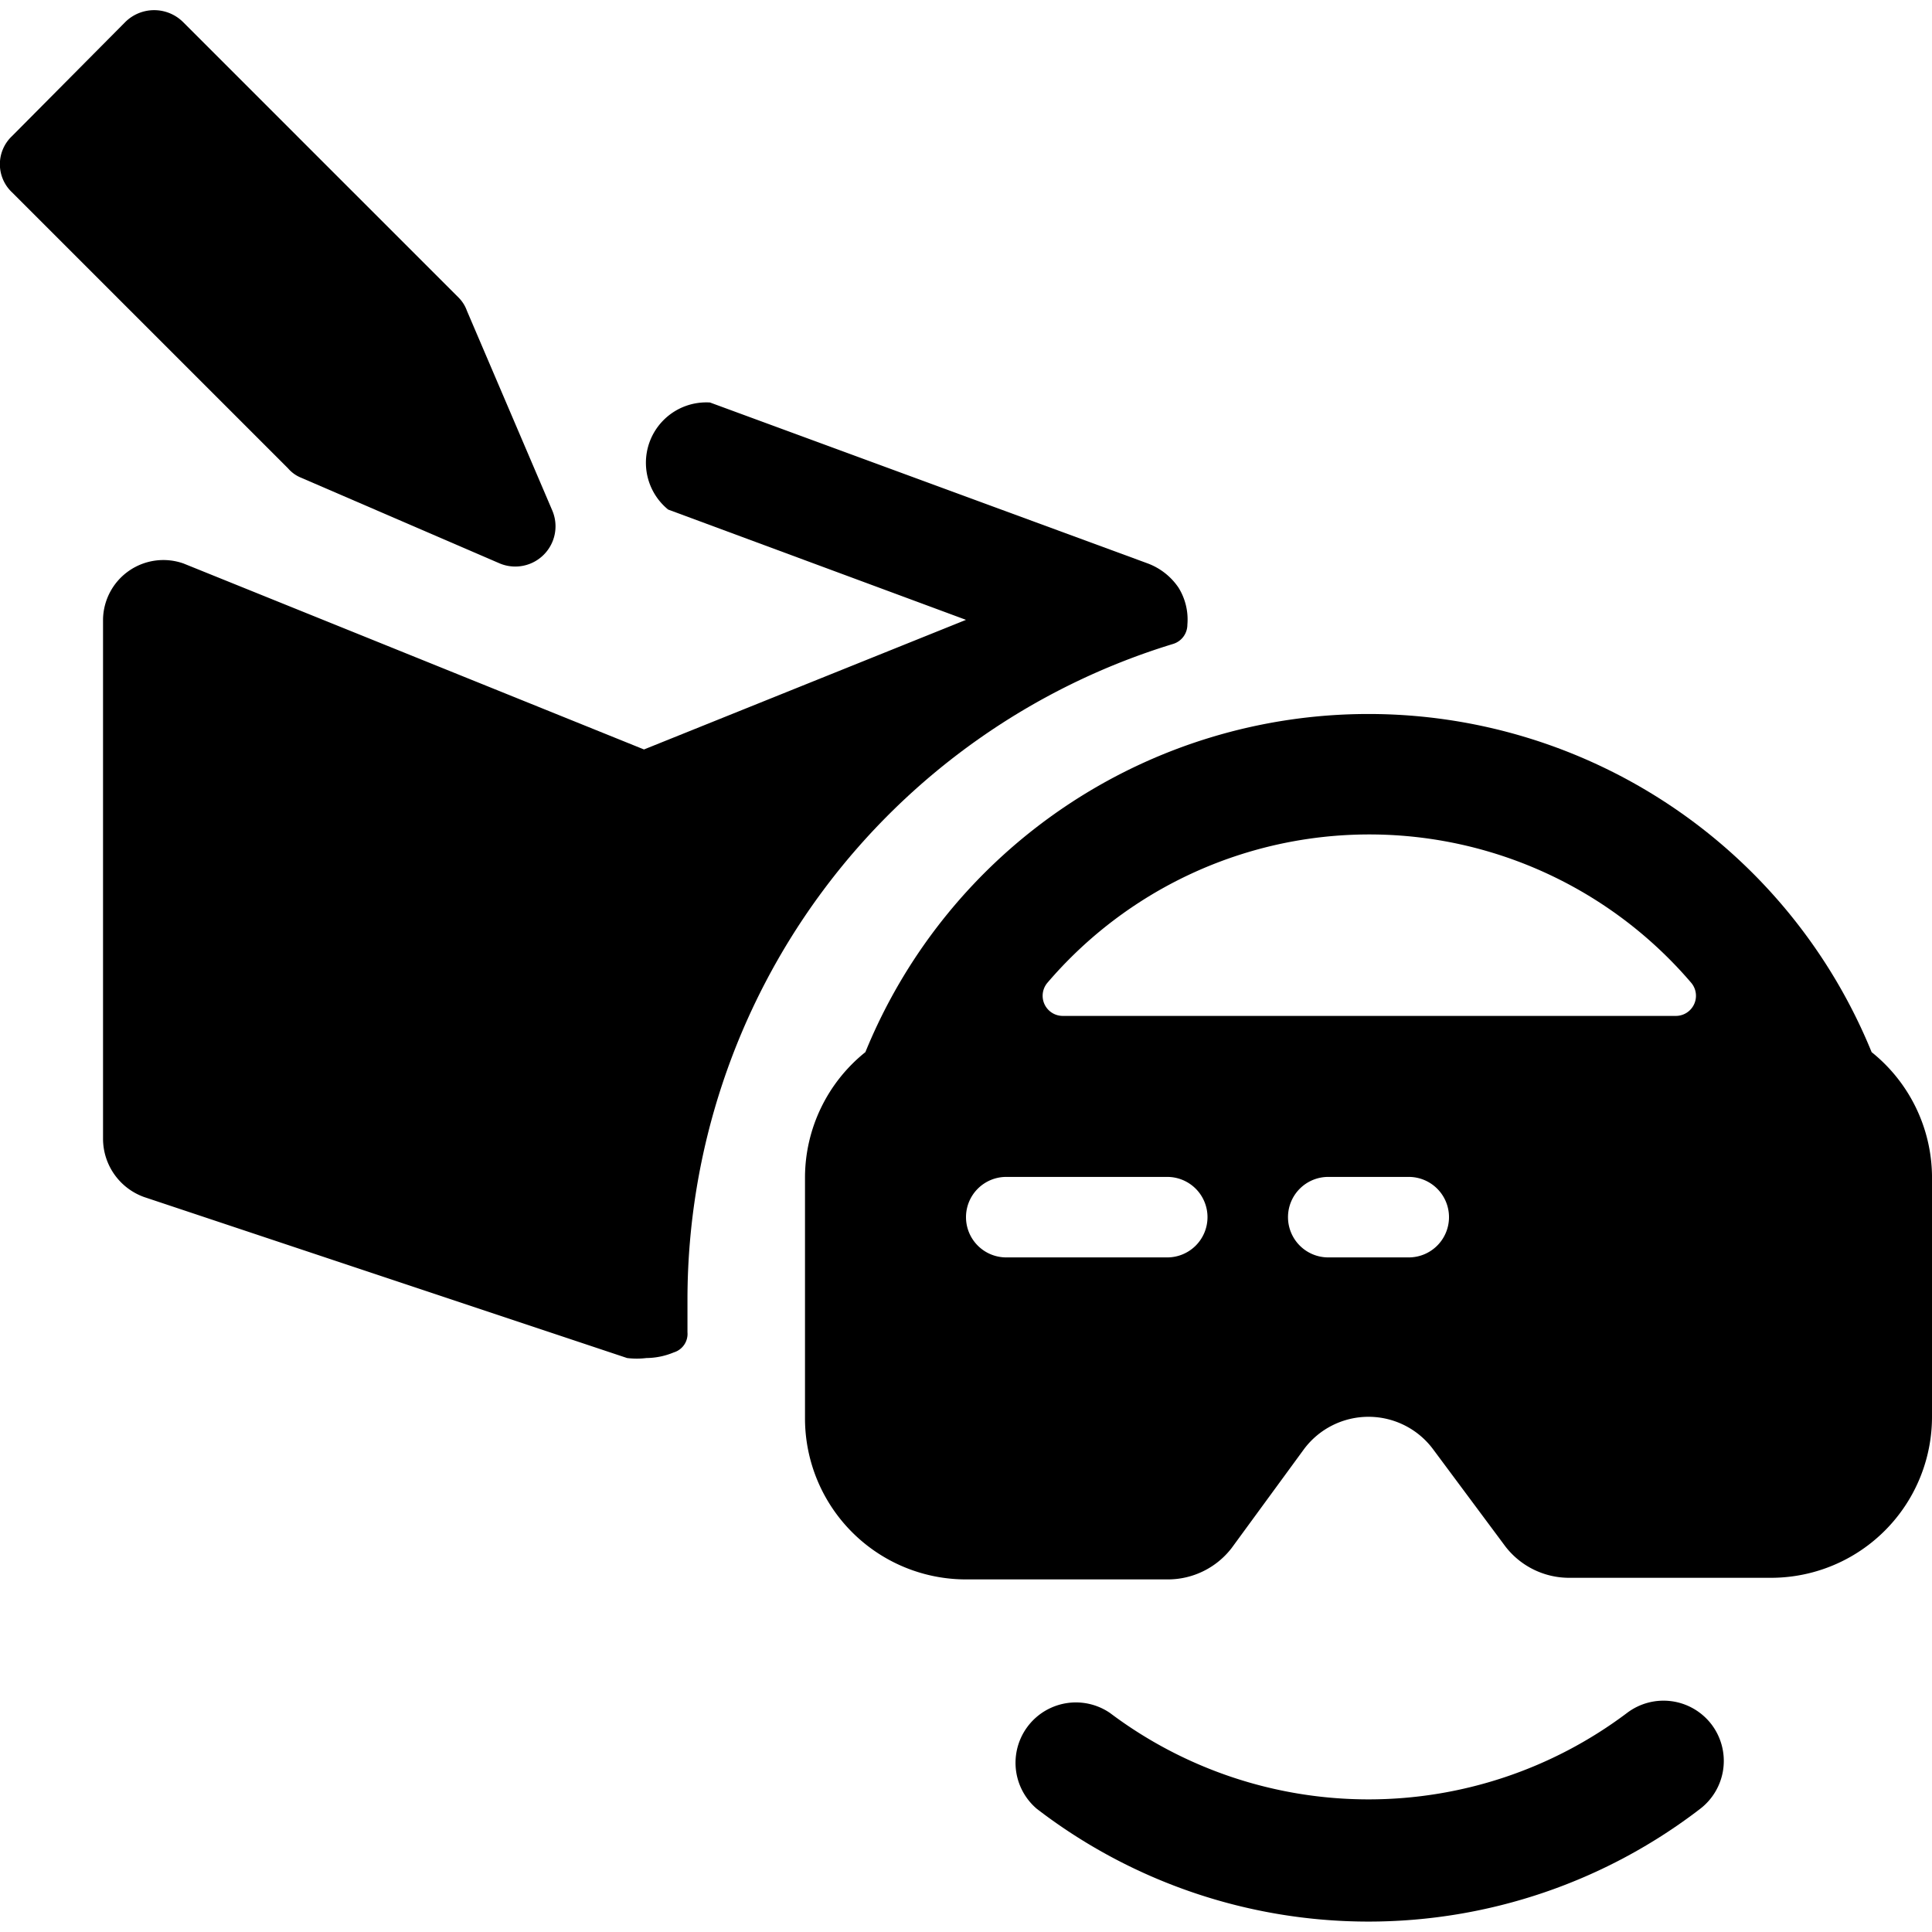
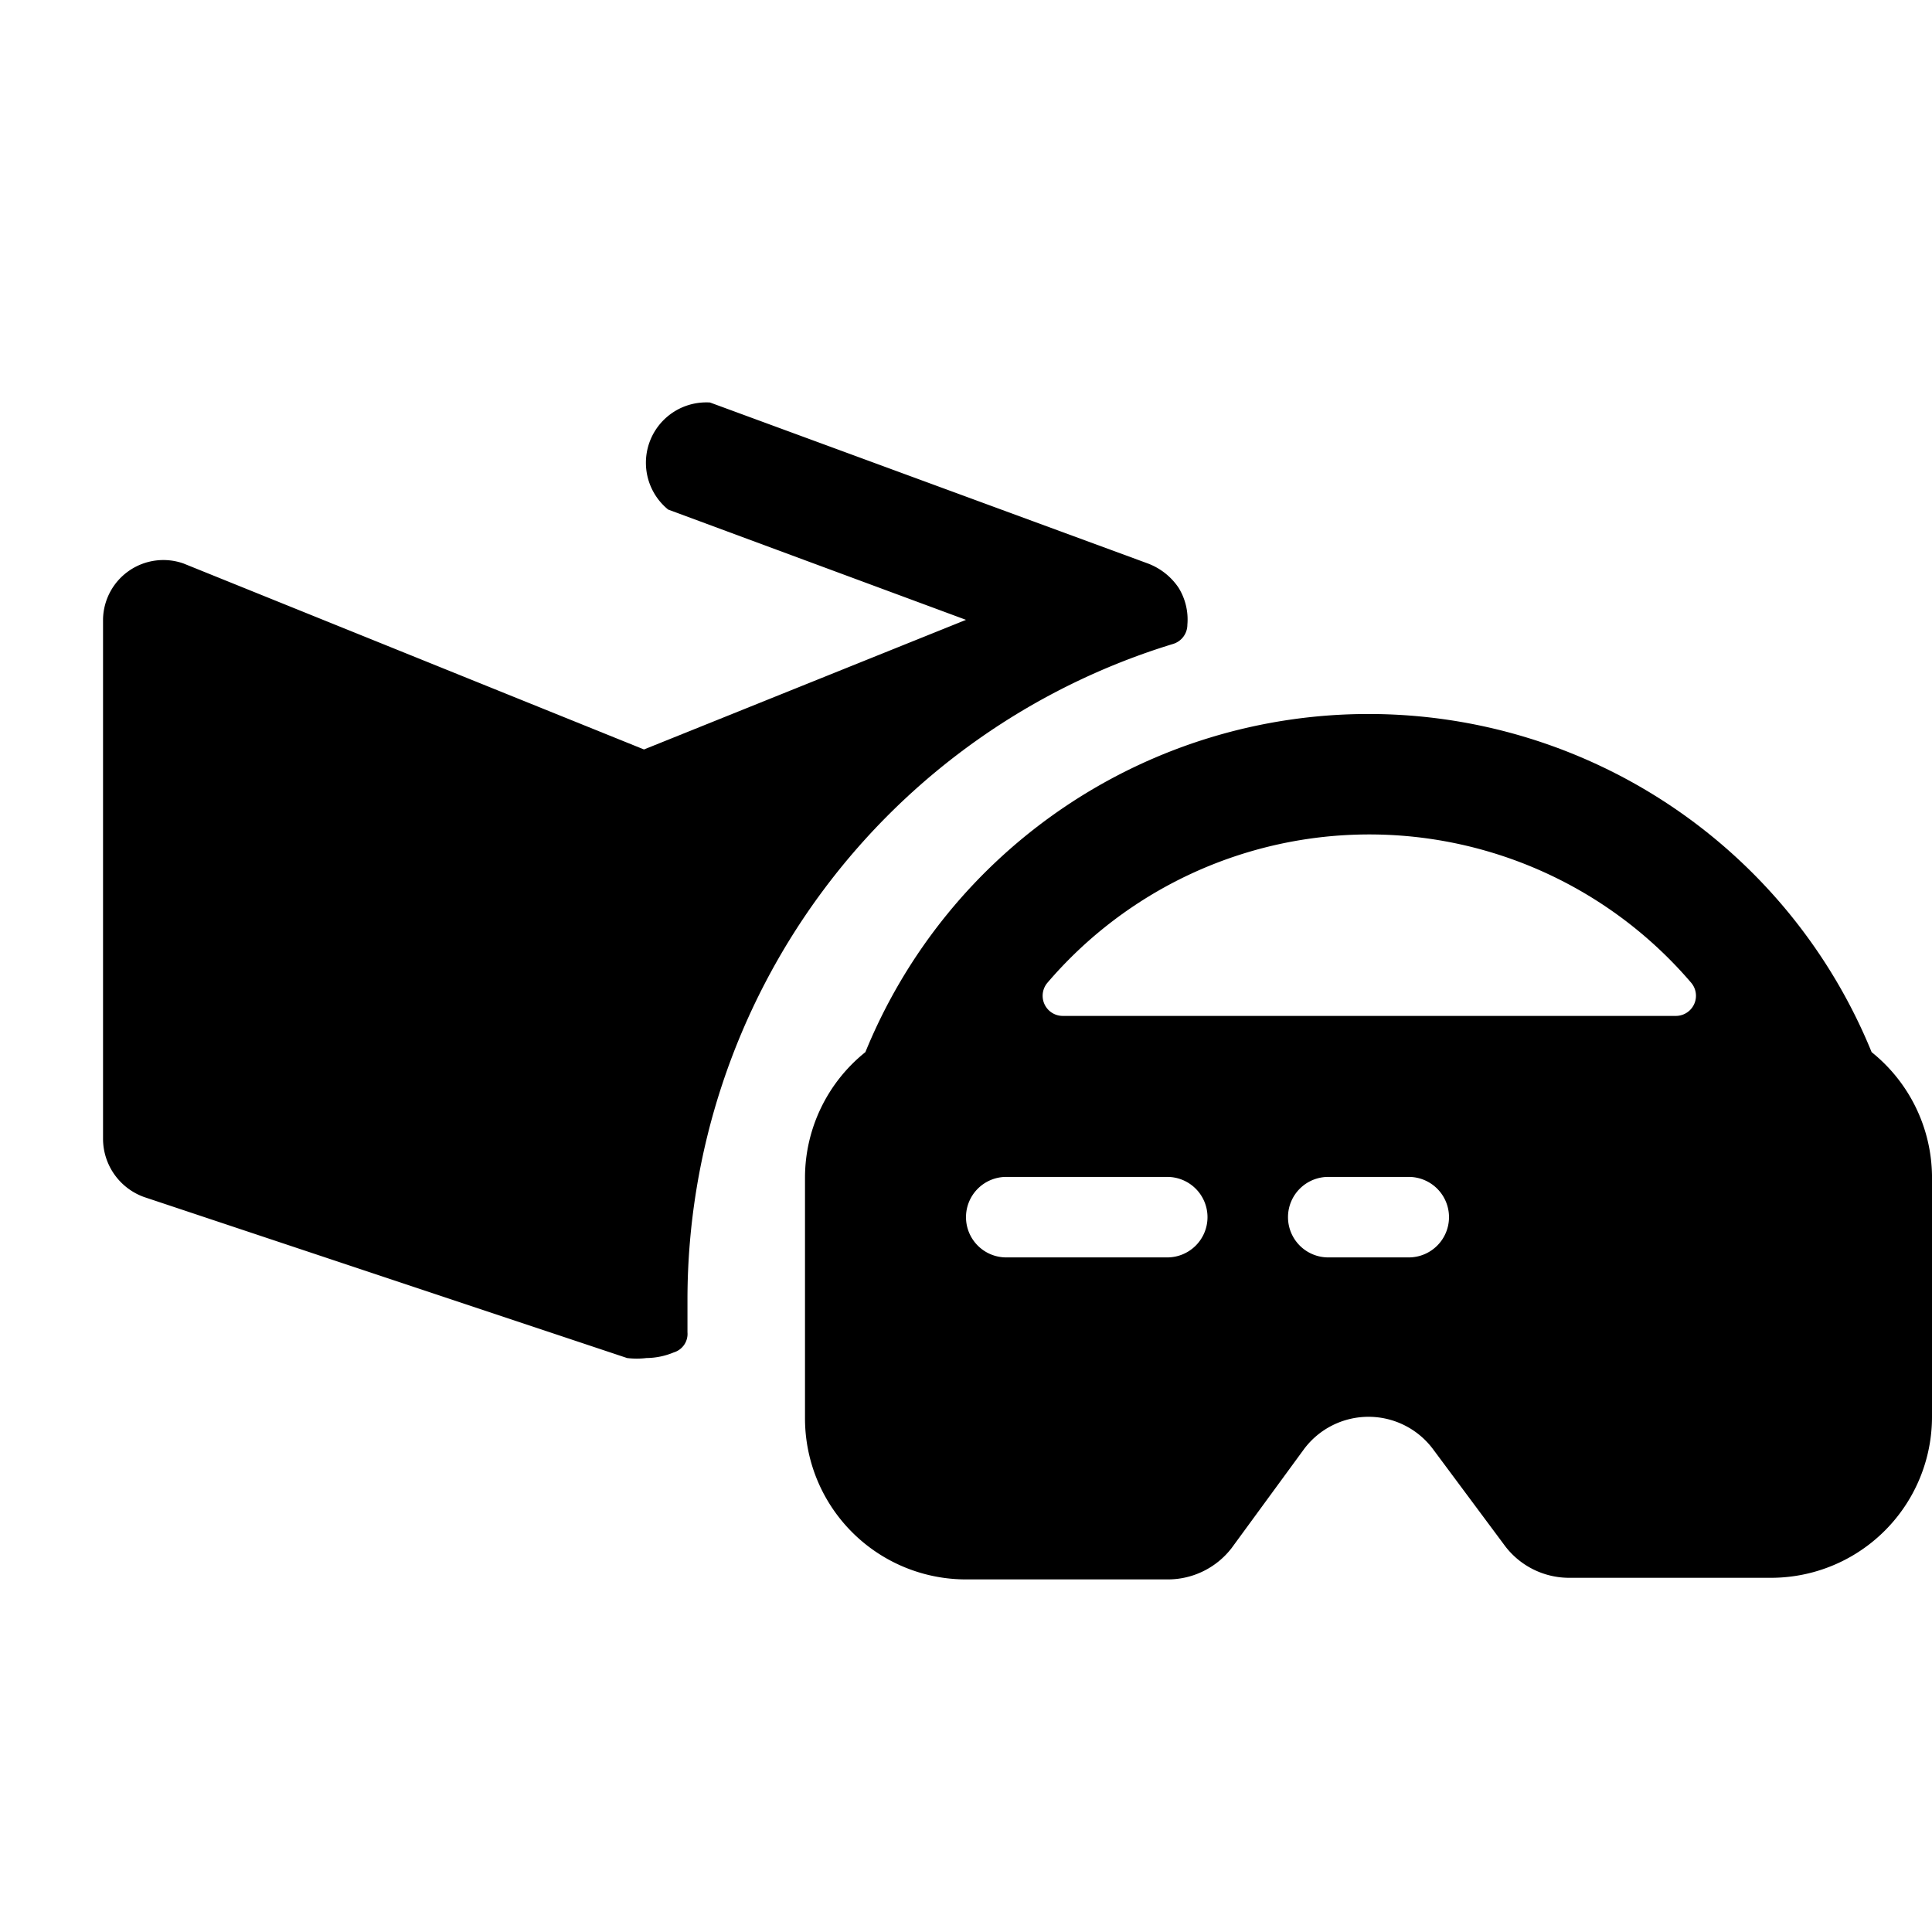
<svg xmlns="http://www.w3.org/2000/svg" viewBox="0 0 24 24">
  <g>
-     <path d="M3.73 5.93 6.21 7a0.5 0.5 0 0 0 0.65 -0.66L5.8 3.86a0.44 0.44 0 0 0 -0.1 -0.16L2.27 0.27a0.51 0.51 0 0 0 -0.71 0L0.15 1.69a0.48 0.48 0 0 0 0 0.7l3.43 3.43a0.42 0.42 0 0 0 0.15 0.11Z" fill="#000000" stroke-width="1" />
    <path d="M14.57 8a0.25 0.25 0 0 0 0.18 -0.24 0.75 0.75 0 0 0 -0.11 -0.46 0.8 0.8 0 0 0 -0.38 -0.3L8.82 5a0.75 0.75 0 0 0 -0.52 1.33L12 7.7 8 9.31 2.28 7a0.75 0.75 0 0 0 -1 0.69v6.46a0.77 0.77 0 0 0 0.51 0.72l6 2a1 1 0 0 0 0.24 0 0.9 0.9 0 0 0 0.34 -0.07 0.24 0.24 0 0 0 0.17 -0.25l0 -0.43A8.52 8.52 0 0 1 14.57 8Z" fill="#000000" stroke-width="1" />
-     <path d="M23.25 13.07a6.75 6.75 0 0 0 -12.5 0 2 2 0 0 0 -0.75 1.55v3a2 2 0 0 0 2 2h2.5a1 1 0 0 0 0.8 -0.39l0.9 -1.23a1 1 0 0 1 1.6 0l0.9 1.21a1 1 0 0 0 0.8 0.39H22a2 2 0 0 0 2 -2v-3a2 2 0 0 0 -0.75 -1.53Zm-8.75 2.55h-2a0.5 0.5 0 0 1 -0.5 -0.5 0.5 0.5 0 0 1 0.5 -0.5h2a0.5 0.5 0 0 1 0.5 0.5 0.5 0.5 0 0 1 -0.5 0.5Zm3 0h-1a0.5 0.5 0 0 1 -0.5 -0.5 0.5 0.5 0 0 1 0.5 -0.5h1a0.5 0.5 0 0 1 0.5 0.5 0.5 0.5 0 0 1 -0.5 0.5Zm-4.3 -3a0.25 0.25 0 0 1 -0.19 -0.41 5.26 5.26 0 0 1 8 0 0.25 0.25 0 0 1 -0.19 0.41Z" fill="#000000" stroke-width="1" />
-     <path d="M21.26 21.42a0.75 0.75 0 0 0 -1.05 -0.14 5.34 5.34 0 0 1 -6.42 0 0.75 0.75 0 0 0 -0.91 1.19 6.76 6.76 0 0 0 8.24 0 0.75 0.75 0 0 0 0.14 -1.05Z" fill="#000000" stroke-width="1" />
+     <path d="M23.25 13.07a6.75 6.75 0 0 0 -12.5 0 2 2 0 0 0 -0.75 1.55v3a2 2 0 0 0 2 2h2.5a1 1 0 0 0 0.8 -0.39l0.9 -1.23a1 1 0 0 1 1.6 0l0.9 1.21a1 1 0 0 0 0.8 0.39H22a2 2 0 0 0 2 -2v-3a2 2 0 0 0 -0.75 -1.53Zm-8.75 2.55h-2a0.5 0.5 0 0 1 -0.5 -0.5 0.5 0.5 0 0 1 0.5 -0.5h2a0.5 0.5 0 0 1 0.5 0.5 0.5 0.5 0 0 1 -0.5 0.5Zm3 0h-1a0.5 0.5 0 0 1 -0.5 -0.5 0.5 0.5 0 0 1 0.5 -0.5h1a0.5 0.5 0 0 1 0.5 0.5 0.5 0.5 0 0 1 -0.5 0.5Zm-4.3 -3a0.25 0.25 0 0 1 -0.19 -0.41 5.26 5.26 0 0 1 8 0 0.25 0.25 0 0 1 -0.19 0.41" fill="#000000" stroke-width="1" />
  </g>
</svg>